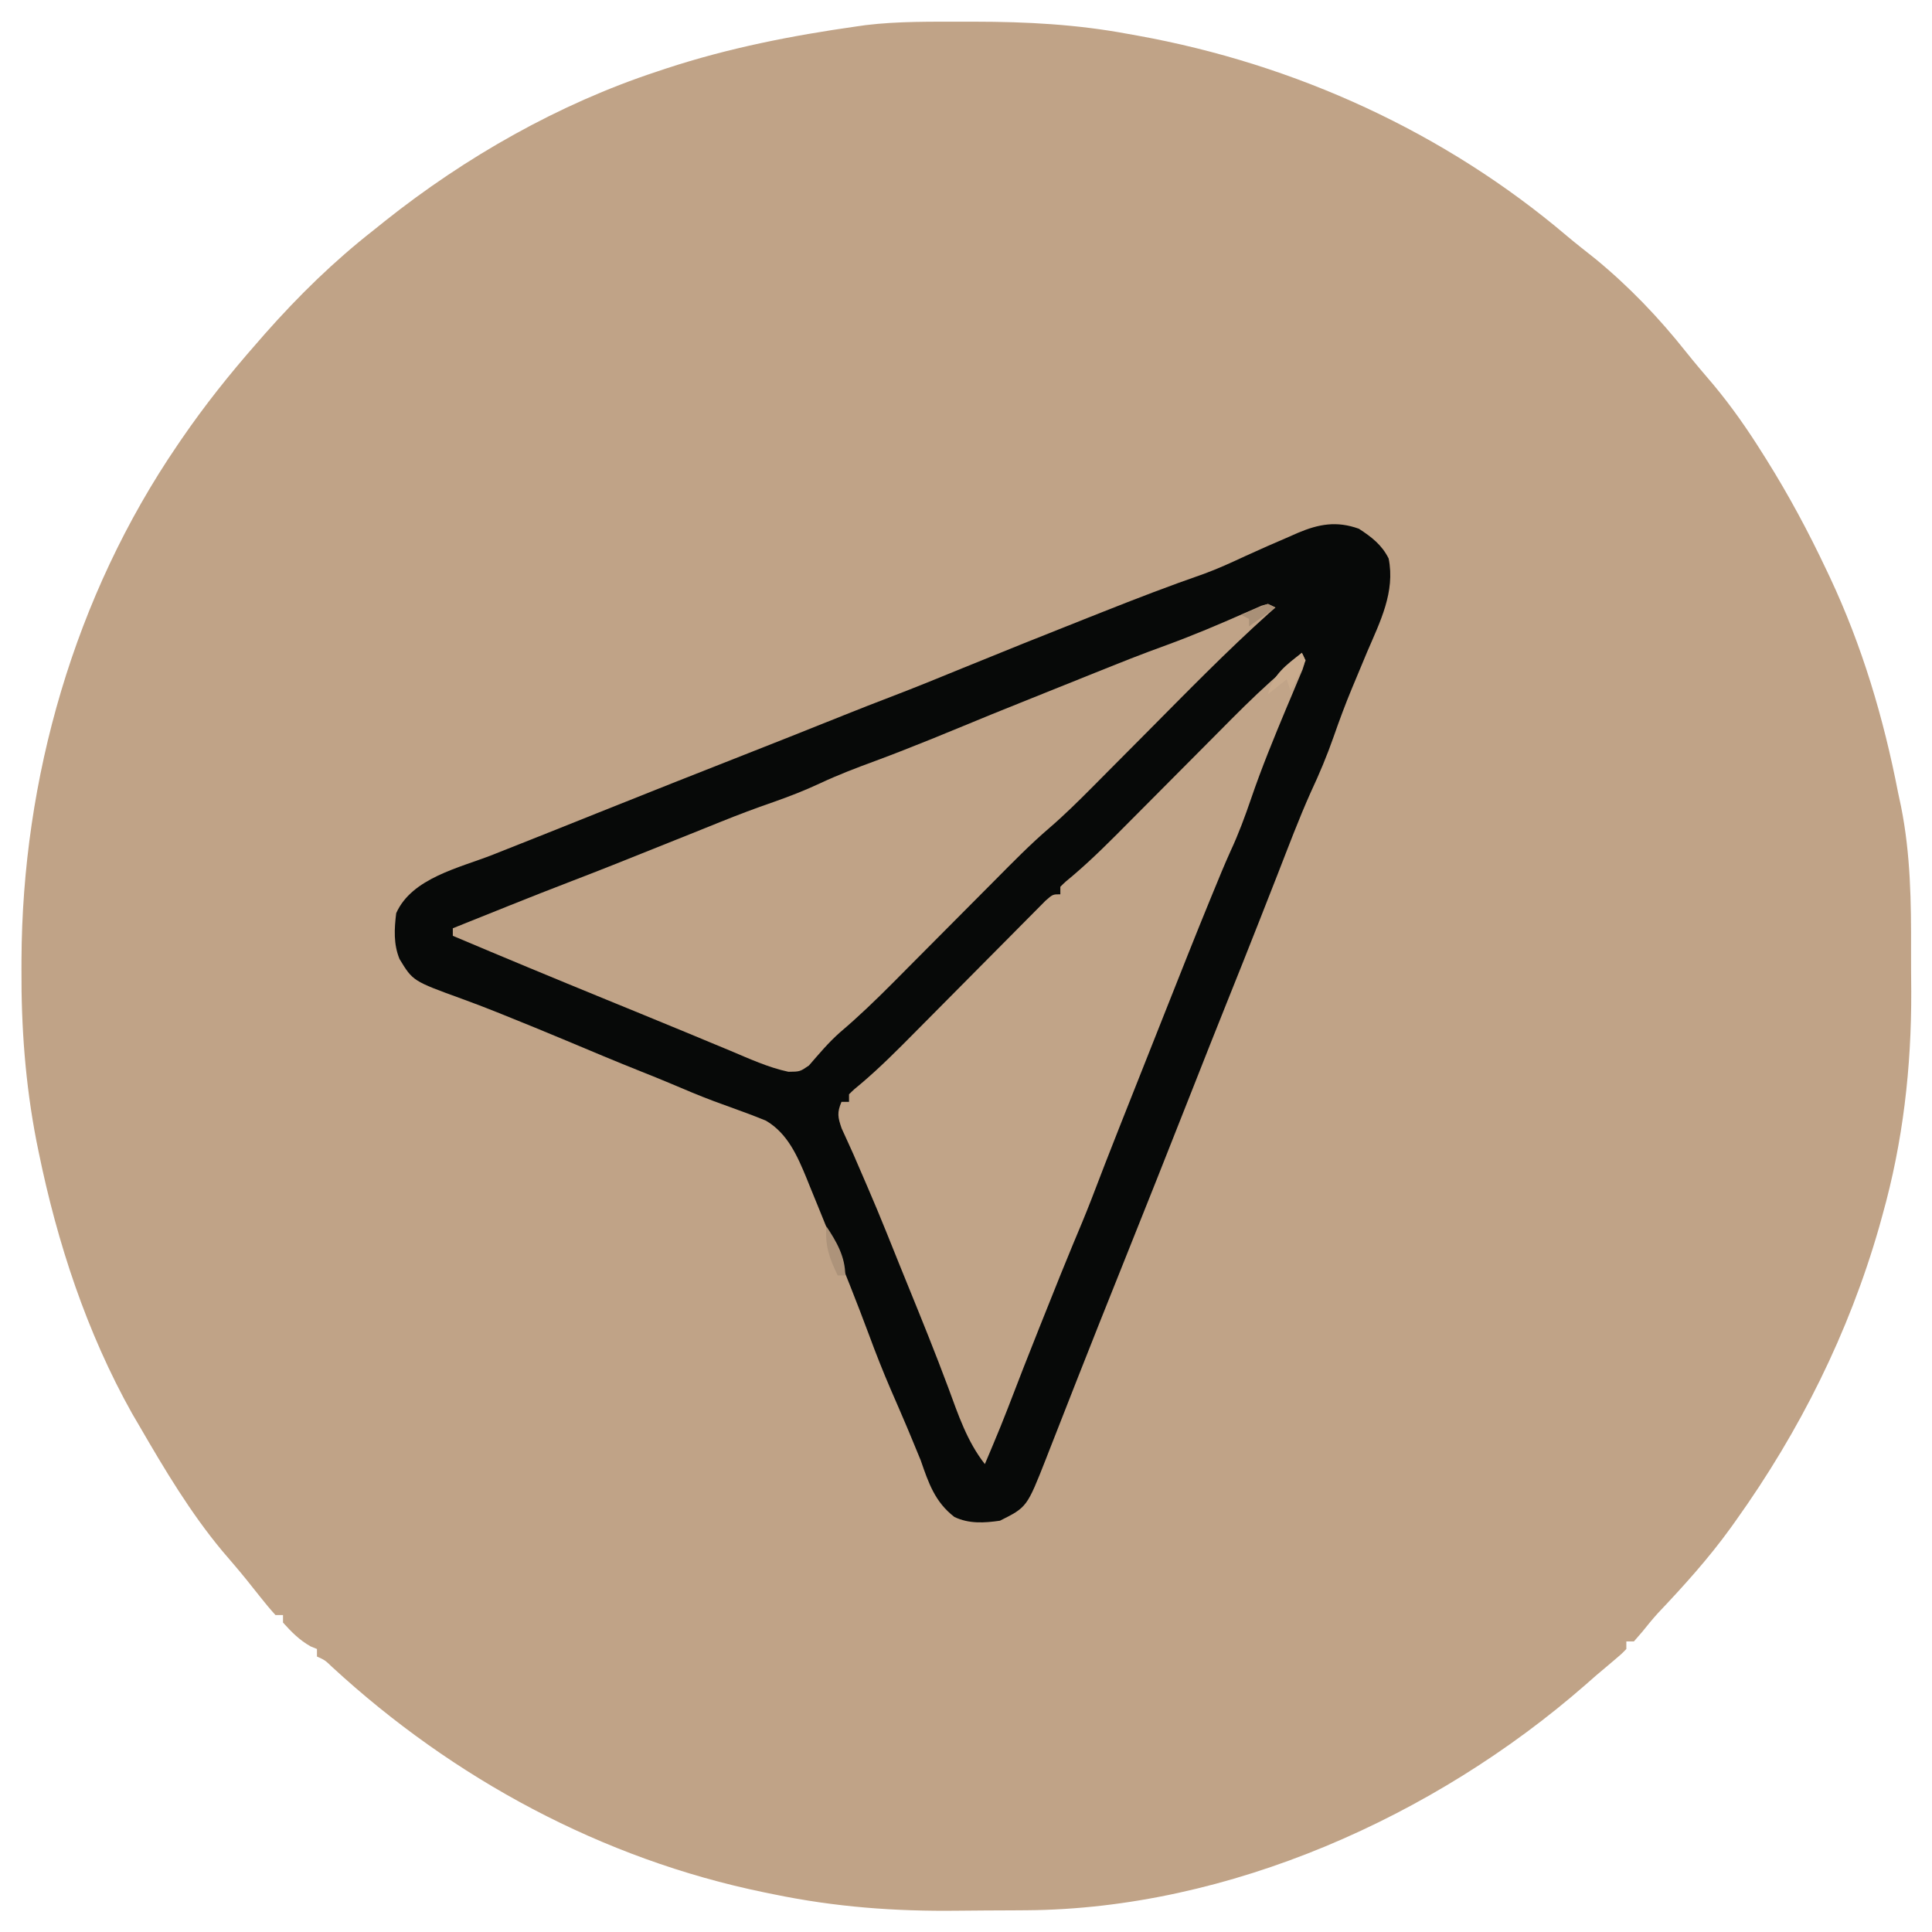
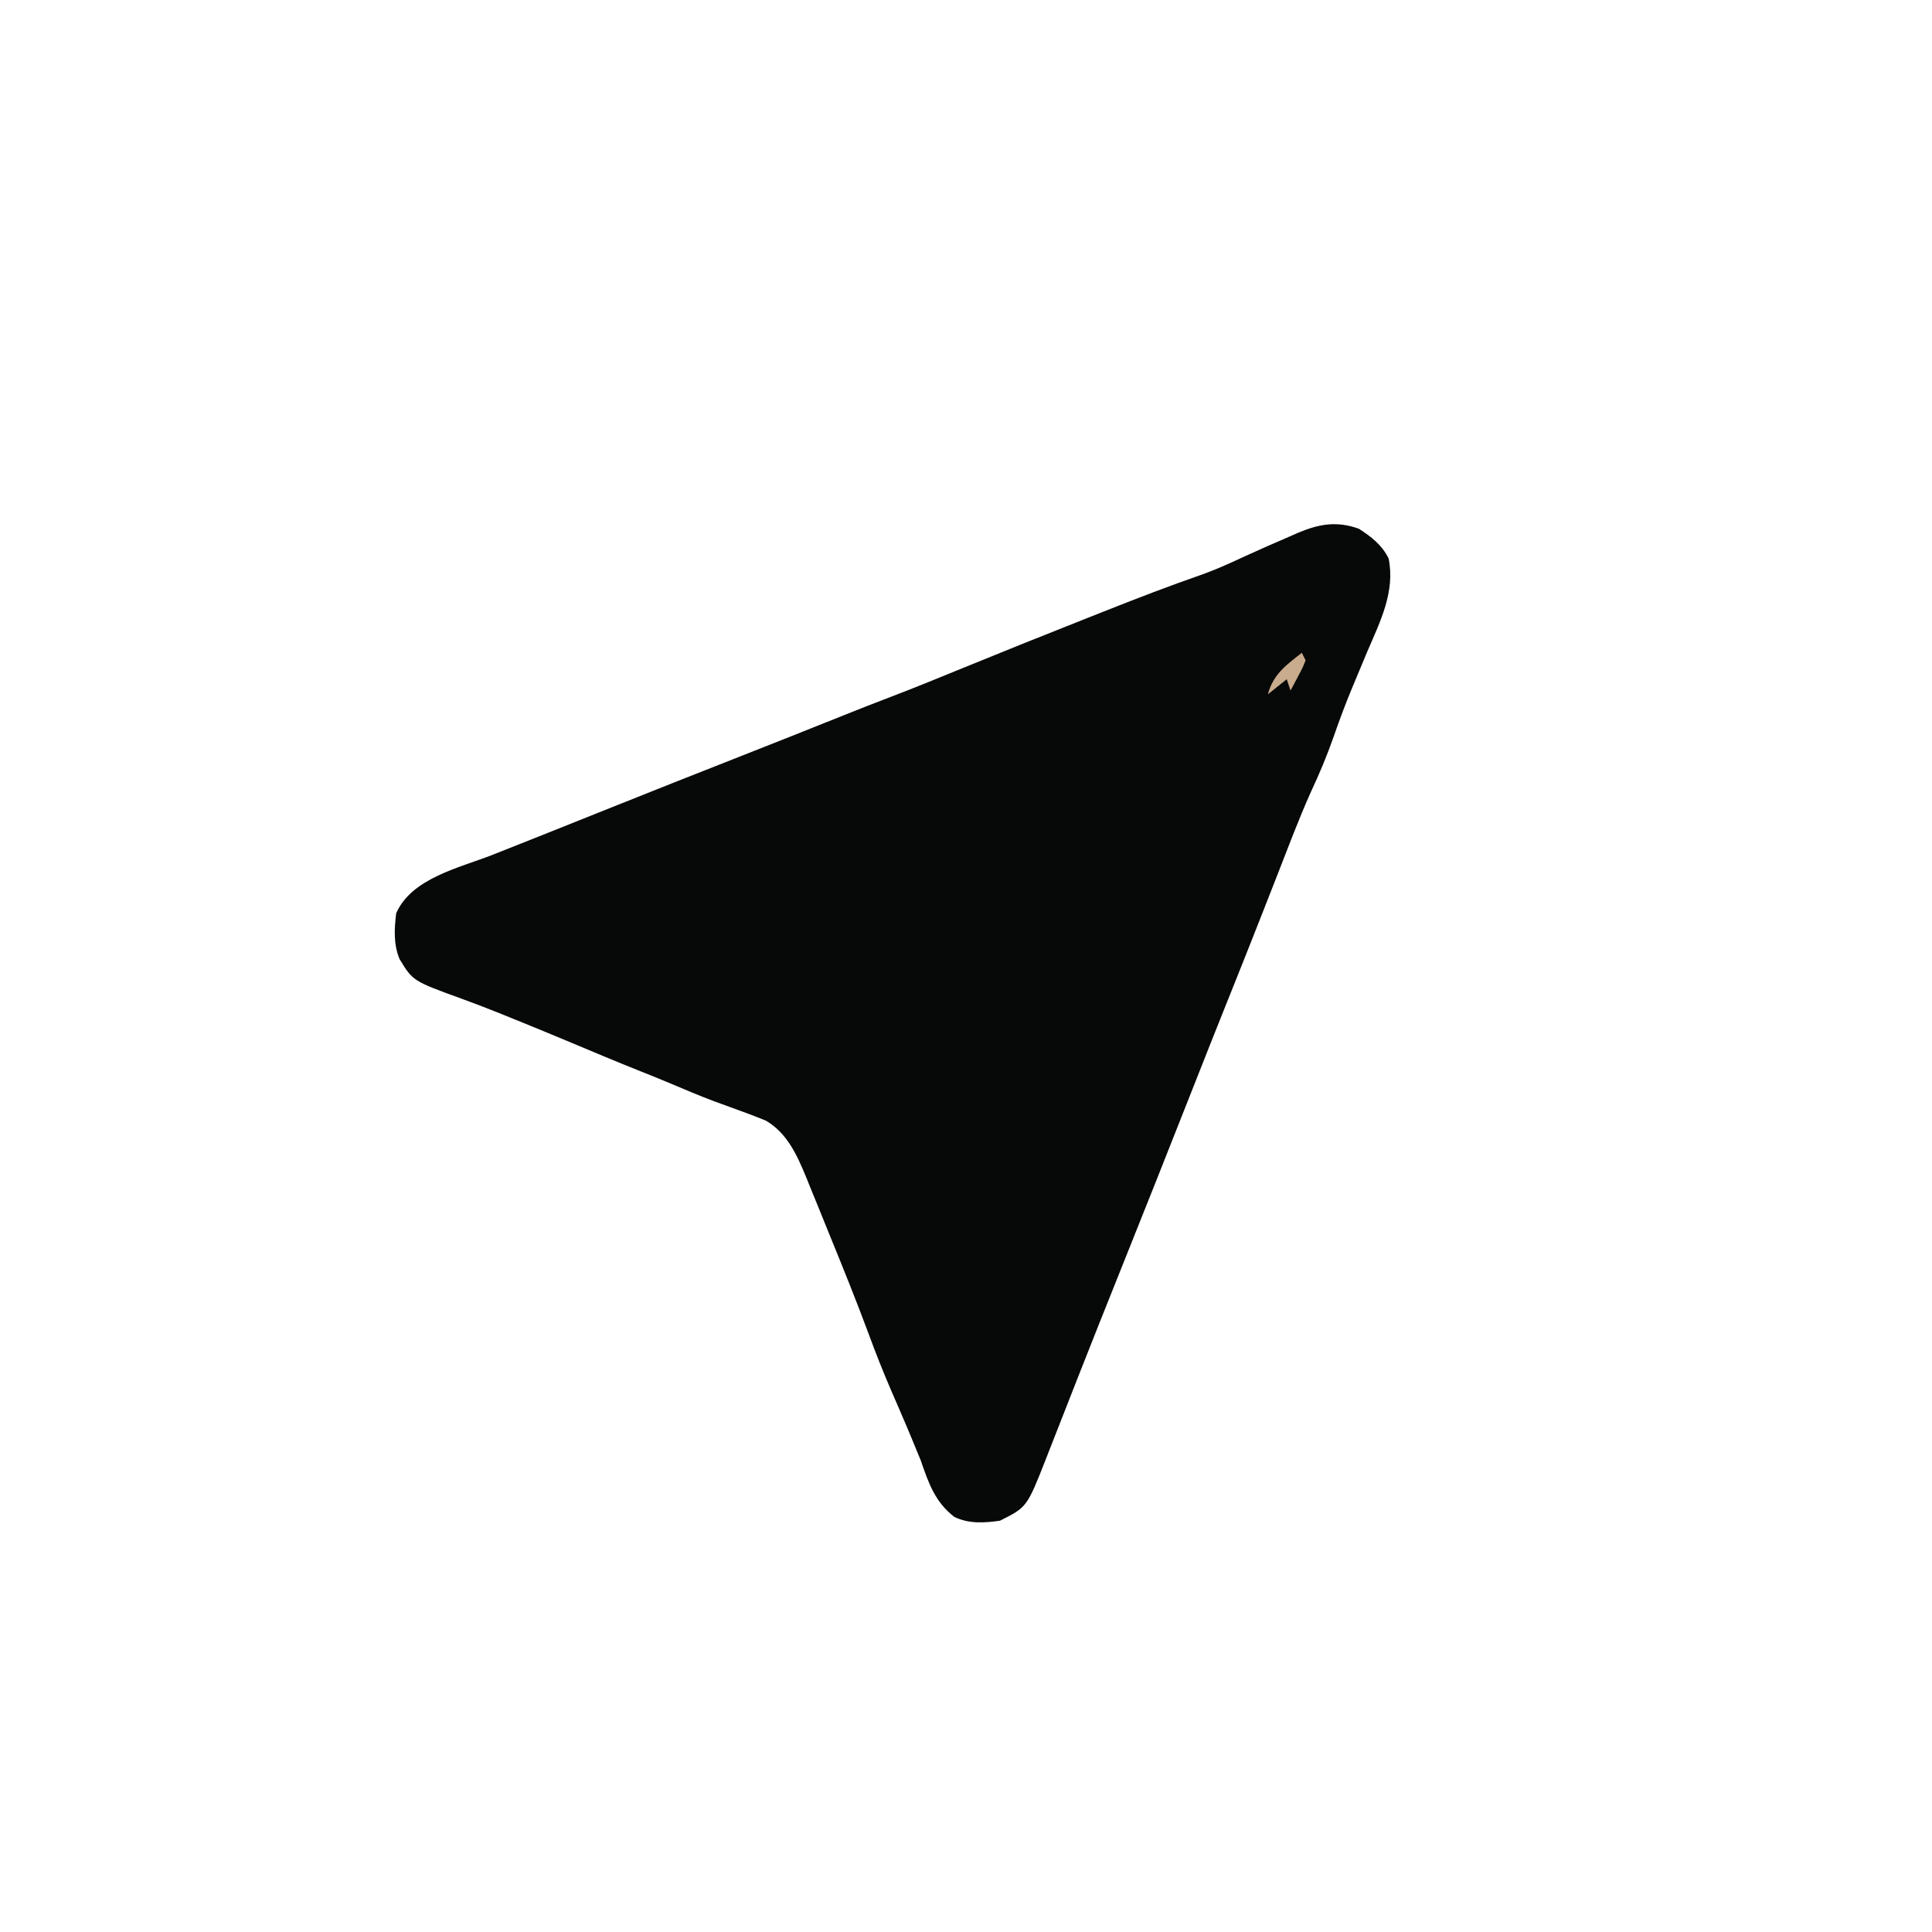
<svg xmlns="http://www.w3.org/2000/svg" width="512" height="512">
-   <path d="M0 0 C0.868 -0.001 1.735 -0.002 2.629 -0.003 C16.398 0.008 29.751 0.708 43.312 3.25 C44.53 3.467 44.53 3.467 45.773 3.688 C87.563 11.234 127.189 29.287 159.58 56.794 C162.031 58.854 164.552 60.825 167.062 62.812 C176.006 70.158 183.908 78.411 191.098 87.473 C193.46 90.435 195.914 93.307 198.375 96.188 C203.164 101.937 207.34 107.914 211.312 114.25 C211.852 115.106 211.852 115.106 212.402 115.98 C218.326 125.441 223.55 135.157 228.312 145.25 C228.614 145.885 228.915 146.52 229.226 147.174 C237.794 165.403 243.481 184.503 247.312 204.25 C247.574 205.475 247.835 206.701 248.104 207.963 C250.648 220.656 250.804 233.248 250.759 246.16 C250.75 249.783 250.779 253.403 250.811 257.025 C250.872 277.148 248.635 296.838 243.188 316.25 C242.895 317.31 242.602 318.37 242.3 319.462 C234.243 347.534 221.247 373.538 204.312 397.25 C203.85 397.898 203.387 398.546 202.91 399.214 C197.084 407.27 190.512 414.546 183.681 421.746 C182.245 423.324 180.915 424.963 179.582 426.629 C178.459 427.926 178.459 427.926 177.312 429.25 C176.653 429.25 175.993 429.25 175.312 429.25 C175.312 429.91 175.312 430.57 175.312 431.25 C174.02 432.59 174.02 432.59 172.125 434.188 C171.388 434.811 170.65 435.435 169.891 436.078 C169.04 436.795 168.189 437.512 167.312 438.25 C166.379 439.07 165.446 439.89 164.484 440.734 C124.563 475.638 69.942 500.124 16.344 500.488 C15.191 500.496 14.039 500.504 12.851 500.513 C10.41 500.527 7.97 500.537 5.529 500.545 C3.08 500.557 0.631 500.577 -1.818 500.607 C-18.541 500.81 -34.302 499.64 -50.688 496.25 C-51.497 496.085 -52.307 495.92 -53.142 495.751 C-96.13 486.917 -135.548 465.623 -167.691 436 C-169.572 434.202 -169.572 434.202 -171.688 433.25 C-171.688 432.59 -171.688 431.93 -171.688 431.25 C-172.523 430.91 -172.523 430.91 -173.375 430.562 C-176.349 428.874 -178.408 426.783 -180.688 424.25 C-180.688 423.59 -180.688 422.93 -180.688 422.25 C-181.347 422.25 -182.007 422.25 -182.688 422.25 C-184.083 420.722 -185.403 419.123 -186.688 417.5 C-187.491 416.493 -188.294 415.486 -189.121 414.449 C-189.542 413.92 -189.964 413.391 -190.398 412.845 C-192.463 410.29 -194.616 407.81 -196.75 405.312 C-205.257 395.098 -212.037 383.724 -218.688 372.25 C-219.346 371.125 -220.005 369.999 -220.684 368.84 C-232.72 347.359 -240.52 323.61 -245.438 299.562 C-245.736 298.104 -245.736 298.104 -246.04 296.615 C-248.972 281.47 -250.071 266.585 -250 251.188 C-249.998 250.337 -249.996 249.486 -249.993 248.609 C-249.799 200.541 -235.93 152.171 -208.688 112.25 C-208.326 111.718 -207.964 111.187 -207.591 110.639 C-201.476 101.709 -194.828 93.377 -187.688 85.25 C-186.926 84.376 -186.164 83.502 -185.379 82.602 C-176.535 72.607 -167.199 63.478 -156.688 55.25 C-155.703 54.46 -154.718 53.67 -153.703 52.855 C-132.347 35.868 -107.639 21.798 -81.688 13.25 C-80.822 12.961 -79.957 12.672 -79.065 12.374 C-62.589 6.965 -45.843 3.683 -28.688 1.25 C-27.891 1.137 -27.094 1.023 -26.273 0.906 C-17.568 -0.143 -8.754 0.007 0 0 Z " fill="#C0A387" transform="translate(255.688,5.75)" />
  <path d="M0 0 C3.381 2.205 6.06 4.245 7.875 7.875 C9.673 16.719 5.588 24.697 2.188 32.625 C1.115 35.18 0.052 37.738 -1.012 40.297 C-1.276 40.928 -1.541 41.558 -1.814 42.208 C-3.591 46.473 -5.186 50.776 -6.707 55.141 C-8.464 60.16 -10.469 64.936 -12.723 69.748 C-15.94 76.924 -18.699 84.302 -21.562 91.625 C-22.533 94.098 -23.504 96.572 -24.475 99.045 C-25.112 100.666 -25.748 102.286 -26.384 103.907 C-29.264 111.244 -32.188 118.562 -35.125 125.875 C-38.113 133.315 -41.058 140.771 -43.996 148.23 C-50.322 164.291 -56.693 180.332 -63.119 196.353 C-66.895 205.769 -70.652 215.191 -74.363 224.633 C-74.708 225.508 -75.052 226.384 -75.407 227.286 C-77.056 231.48 -78.701 235.674 -80.342 239.871 C-80.932 241.375 -81.523 242.879 -82.113 244.383 C-82.375 245.056 -82.637 245.729 -82.907 246.423 C-87.975 259.3 -87.975 259.3 -95.125 262.875 C-99.3 263.478 -103.324 263.733 -107.199 261.887 C-112.37 257.905 -114.054 252.868 -116.125 246.875 C-116.903 244.953 -117.695 243.036 -118.5 241.125 C-118.922 240.114 -119.343 239.104 -119.777 238.062 C-121.182 234.739 -122.623 231.433 -124.062 228.125 C-126.114 223.351 -128.016 218.559 -129.809 213.68 C-133.096 204.827 -136.617 196.074 -140.194 187.335 C-141.262 184.721 -142.32 182.103 -143.379 179.484 C-144.067 177.799 -144.756 176.114 -145.445 174.43 C-145.756 173.658 -146.066 172.886 -146.386 172.091 C-148.821 166.19 -151.415 160.233 -157.125 156.875 C-159.619 155.847 -162.086 154.898 -164.625 154 C-166.066 153.476 -167.506 152.95 -168.945 152.422 C-169.655 152.162 -170.364 151.902 -171.095 151.635 C-174.908 150.208 -178.649 148.61 -182.398 147.023 C-184.963 145.943 -187.539 144.901 -190.125 143.875 C-196.795 141.222 -203.409 138.435 -210.027 135.656 C-215.523 133.355 -221.033 131.092 -226.562 128.875 C-227.191 128.622 -227.82 128.369 -228.468 128.108 C-231.55 126.874 -234.636 125.69 -237.758 124.559 C-250.712 119.852 -250.712 119.852 -254.246 114.027 C-255.864 110.066 -255.643 106.07 -255.125 101.875 C-250.973 92.534 -238.382 89.88 -229.5 86.375 C-228.167 85.846 -226.834 85.317 -225.501 84.787 C-222.74 83.69 -219.978 82.594 -217.216 81.5 C-212.131 79.482 -207.054 77.444 -201.977 75.407 C-188.599 70.041 -175.197 64.741 -161.783 59.467 C-153.409 56.174 -145.043 52.863 -136.699 49.497 C-132.423 47.776 -128.13 46.107 -123.824 44.461 C-117.574 42.063 -111.378 39.548 -105.188 37 C-94.423 32.595 -83.63 28.268 -72.814 23.99 C-71.169 23.339 -69.525 22.688 -67.881 22.035 C-58.995 18.511 -50.1 15.082 -41.067 11.95 C-37.34 10.588 -33.779 8.95 -30.184 7.277 C-26.27 5.483 -22.335 3.752 -18.375 2.062 C-17.311 1.591 -17.311 1.591 -16.225 1.11 C-10.621 -1.254 -5.908 -2.127 0 0 Z " fill="#070908" transform="translate(360.125,140.125)" />
-   <path d="M0 0 C1 2 1 2 0.199 4.436 C-0.443 5.955 -0.443 5.955 -1.098 7.504 C-1.567 8.629 -2.036 9.755 -2.519 10.915 C-3.029 12.118 -3.538 13.322 -4.062 14.562 C-7.383 22.516 -10.653 30.464 -13.438 38.625 C-15.057 43.355 -16.758 47.969 -18.871 52.504 C-20.503 56.112 -21.996 59.774 -23.5 63.438 C-23.785 64.13 -24.07 64.822 -24.363 65.535 C-28.258 75.029 -32.026 84.574 -35.809 94.113 C-36.257 95.245 -36.706 96.376 -37.168 97.542 C-38.112 99.923 -39.056 102.303 -39.999 104.684 C-40.956 107.098 -41.913 109.511 -42.87 111.925 C-44.267 115.446 -45.663 118.967 -47.059 122.488 C-47.48 123.549 -47.901 124.61 -48.334 125.703 C-50.879 132.127 -53.379 138.566 -55.842 145.022 C-57.387 148.995 -59.035 152.922 -60.688 156.852 C-62.924 162.215 -65.075 167.612 -67.229 173.009 C-67.998 174.933 -68.768 176.856 -69.539 178.779 C-72.388 185.9 -75.177 193.041 -77.919 200.203 C-79.166 203.43 -80.468 206.625 -81.812 209.812 C-82.231 210.809 -82.65 211.805 -83.082 212.832 C-83.385 213.547 -83.688 214.263 -84 215 C-88.723 208.987 -91.037 201.962 -93.664 194.844 C-97.115 185.572 -100.828 176.411 -104.562 167.25 C-105.216 165.642 -105.869 164.034 -106.521 162.426 C-112.483 147.583 -112.483 147.583 -118.836 132.906 C-119.344 131.782 -119.852 130.658 -120.375 129.5 C-121.16 127.783 -121.16 127.783 -121.961 126.031 C-122.991 123.025 -123.199 121.877 -122 119 C-121.34 119 -120.68 119 -120 119 C-120 118.34 -120 117.68 -120 117 C-118.629 115.651 -118.629 115.651 -116.673 114.047 C-111.755 109.861 -107.234 105.333 -102.696 100.741 C-101.194 99.221 -99.688 97.705 -98.181 96.19 C-93.904 91.888 -89.632 87.581 -85.365 83.269 C-82.74 80.618 -80.111 77.971 -77.479 75.328 C-76.479 74.322 -75.482 73.315 -74.486 72.305 C-73.103 70.903 -71.713 69.507 -70.323 68.112 C-69.534 67.316 -68.746 66.519 -67.933 65.699 C-66 64 -66 64 -64 64 C-64 63.34 -64 62.68 -64 62 C-62.614 60.635 -62.614 60.635 -60.646 59.018 C-55.368 54.525 -50.533 49.64 -45.656 44.719 C-44.678 43.736 -43.7 42.754 -42.721 41.772 C-39.645 38.684 -36.572 35.593 -33.5 32.5 C-29.934 28.911 -26.367 25.323 -22.796 21.74 C-21.382 20.32 -19.972 18.897 -18.562 17.474 C-14.069 12.964 -9.532 8.587 -4.679 4.463 C-3.044 3.039 -1.514 1.551 0 0 Z " fill="#C1A488" transform="translate(345,173)" />
-   <path d="M0 0 C-0.608 0.536 -1.216 1.072 -1.843 1.624 C-13.079 11.718 -23.611 22.537 -34.25 33.25 C-37.701 36.725 -41.155 40.199 -44.612 43.668 C-45.975 45.037 -47.334 46.409 -48.693 47.781 C-52.363 51.465 -56.031 55.09 -59.978 58.478 C-65.027 62.815 -69.661 67.556 -74.344 72.281 C-75.322 73.264 -76.3 74.246 -77.279 75.228 C-80.355 78.316 -83.428 81.407 -86.5 84.5 C-90.066 88.089 -93.633 91.677 -97.204 95.26 C-98.618 96.68 -100.028 98.103 -101.438 99.526 C-105.945 104.05 -110.496 108.437 -115.369 112.568 C-118.402 115.231 -120.984 118.335 -123.629 121.375 C-126 123 -126 123 -129.059 123.035 C-134.428 121.883 -139.461 119.561 -144.5 117.438 C-146.273 116.702 -148.047 115.967 -149.821 115.233 C-151.781 114.419 -153.74 113.603 -155.699 112.786 C-160.385 110.836 -165.083 108.913 -169.781 106.992 C-171.489 106.294 -173.197 105.595 -174.904 104.897 C-175.751 104.55 -176.598 104.204 -177.47 103.847 C-191.013 98.308 -204.524 92.7 -218 87 C-218 86.34 -218 85.68 -218 85 C-214.105 83.436 -210.209 81.874 -206.312 80.312 C-205.229 79.877 -204.146 79.442 -203.029 78.994 C-197.572 76.808 -192.108 74.648 -186.617 72.547 C-179.319 69.752 -172.065 66.848 -164.812 63.938 C-163.511 63.416 -162.21 62.894 -160.908 62.373 C-160.272 62.118 -159.636 61.863 -158.981 61.601 C-157.121 60.856 -155.261 60.11 -153.401 59.365 C-151.297 58.521 -149.195 57.674 -147.093 56.824 C-142.451 54.951 -137.798 53.19 -133.062 51.562 C-128.816 50.063 -124.701 48.475 -120.625 46.562 C-115.849 44.326 -110.991 42.471 -106.041 40.657 C-95.605 36.792 -85.347 32.467 -75.051 28.246 C-71.547 26.815 -68.036 25.406 -64.52 24.005 C-61.717 22.887 -58.917 21.76 -56.117 20.633 C-37.029 12.959 -37.029 12.959 -28.625 9.875 C-21.676 7.321 -14.884 4.45 -8.116 1.451 C-6.964 0.951 -6.964 0.951 -5.789 0.441 C-5.105 0.139 -4.422 -0.163 -3.717 -0.474 C-2 -1 -2 -1 0 0 Z " fill="#C0A387" transform="translate(338,161)" />
  <path d="M0 0 C0.33 0.66 0.66 1.32 1 2 C0.223 3.945 0.223 3.945 -0.938 6.125 C-1.318 6.849 -1.698 7.574 -2.09 8.32 C-2.54 9.152 -2.54 9.152 -3 10 C-3.33 9.01 -3.66 8.02 -4 7 C-5.65 8.32 -7.3 9.64 -9 11 C-7.599 5.708 -4.145 3.225 0 0 Z " fill="#C9AB8D" transform="translate(345,173)" />
-   <path d="M0 0 C2.705 4.058 5 8.049 5 13 C4.34 13 3.68 13 3 13 C0.781 8.378 -0.383 5.232 0 0 Z " fill="#AD937A" transform="translate(219,325)" />
-   <path d="M0 0 C0.66 0.33 1.32 0.66 2 1 C-0.31 2.65 -2.62 4.3 -5 6 C-5 5.34 -5 4.68 -5 4 C-5.66 3.67 -6.32 3.34 -7 3 C-4.696 1.933 -2.36 0.936 0 0 Z " fill="#A99077" transform="translate(336,160)" />
</svg>